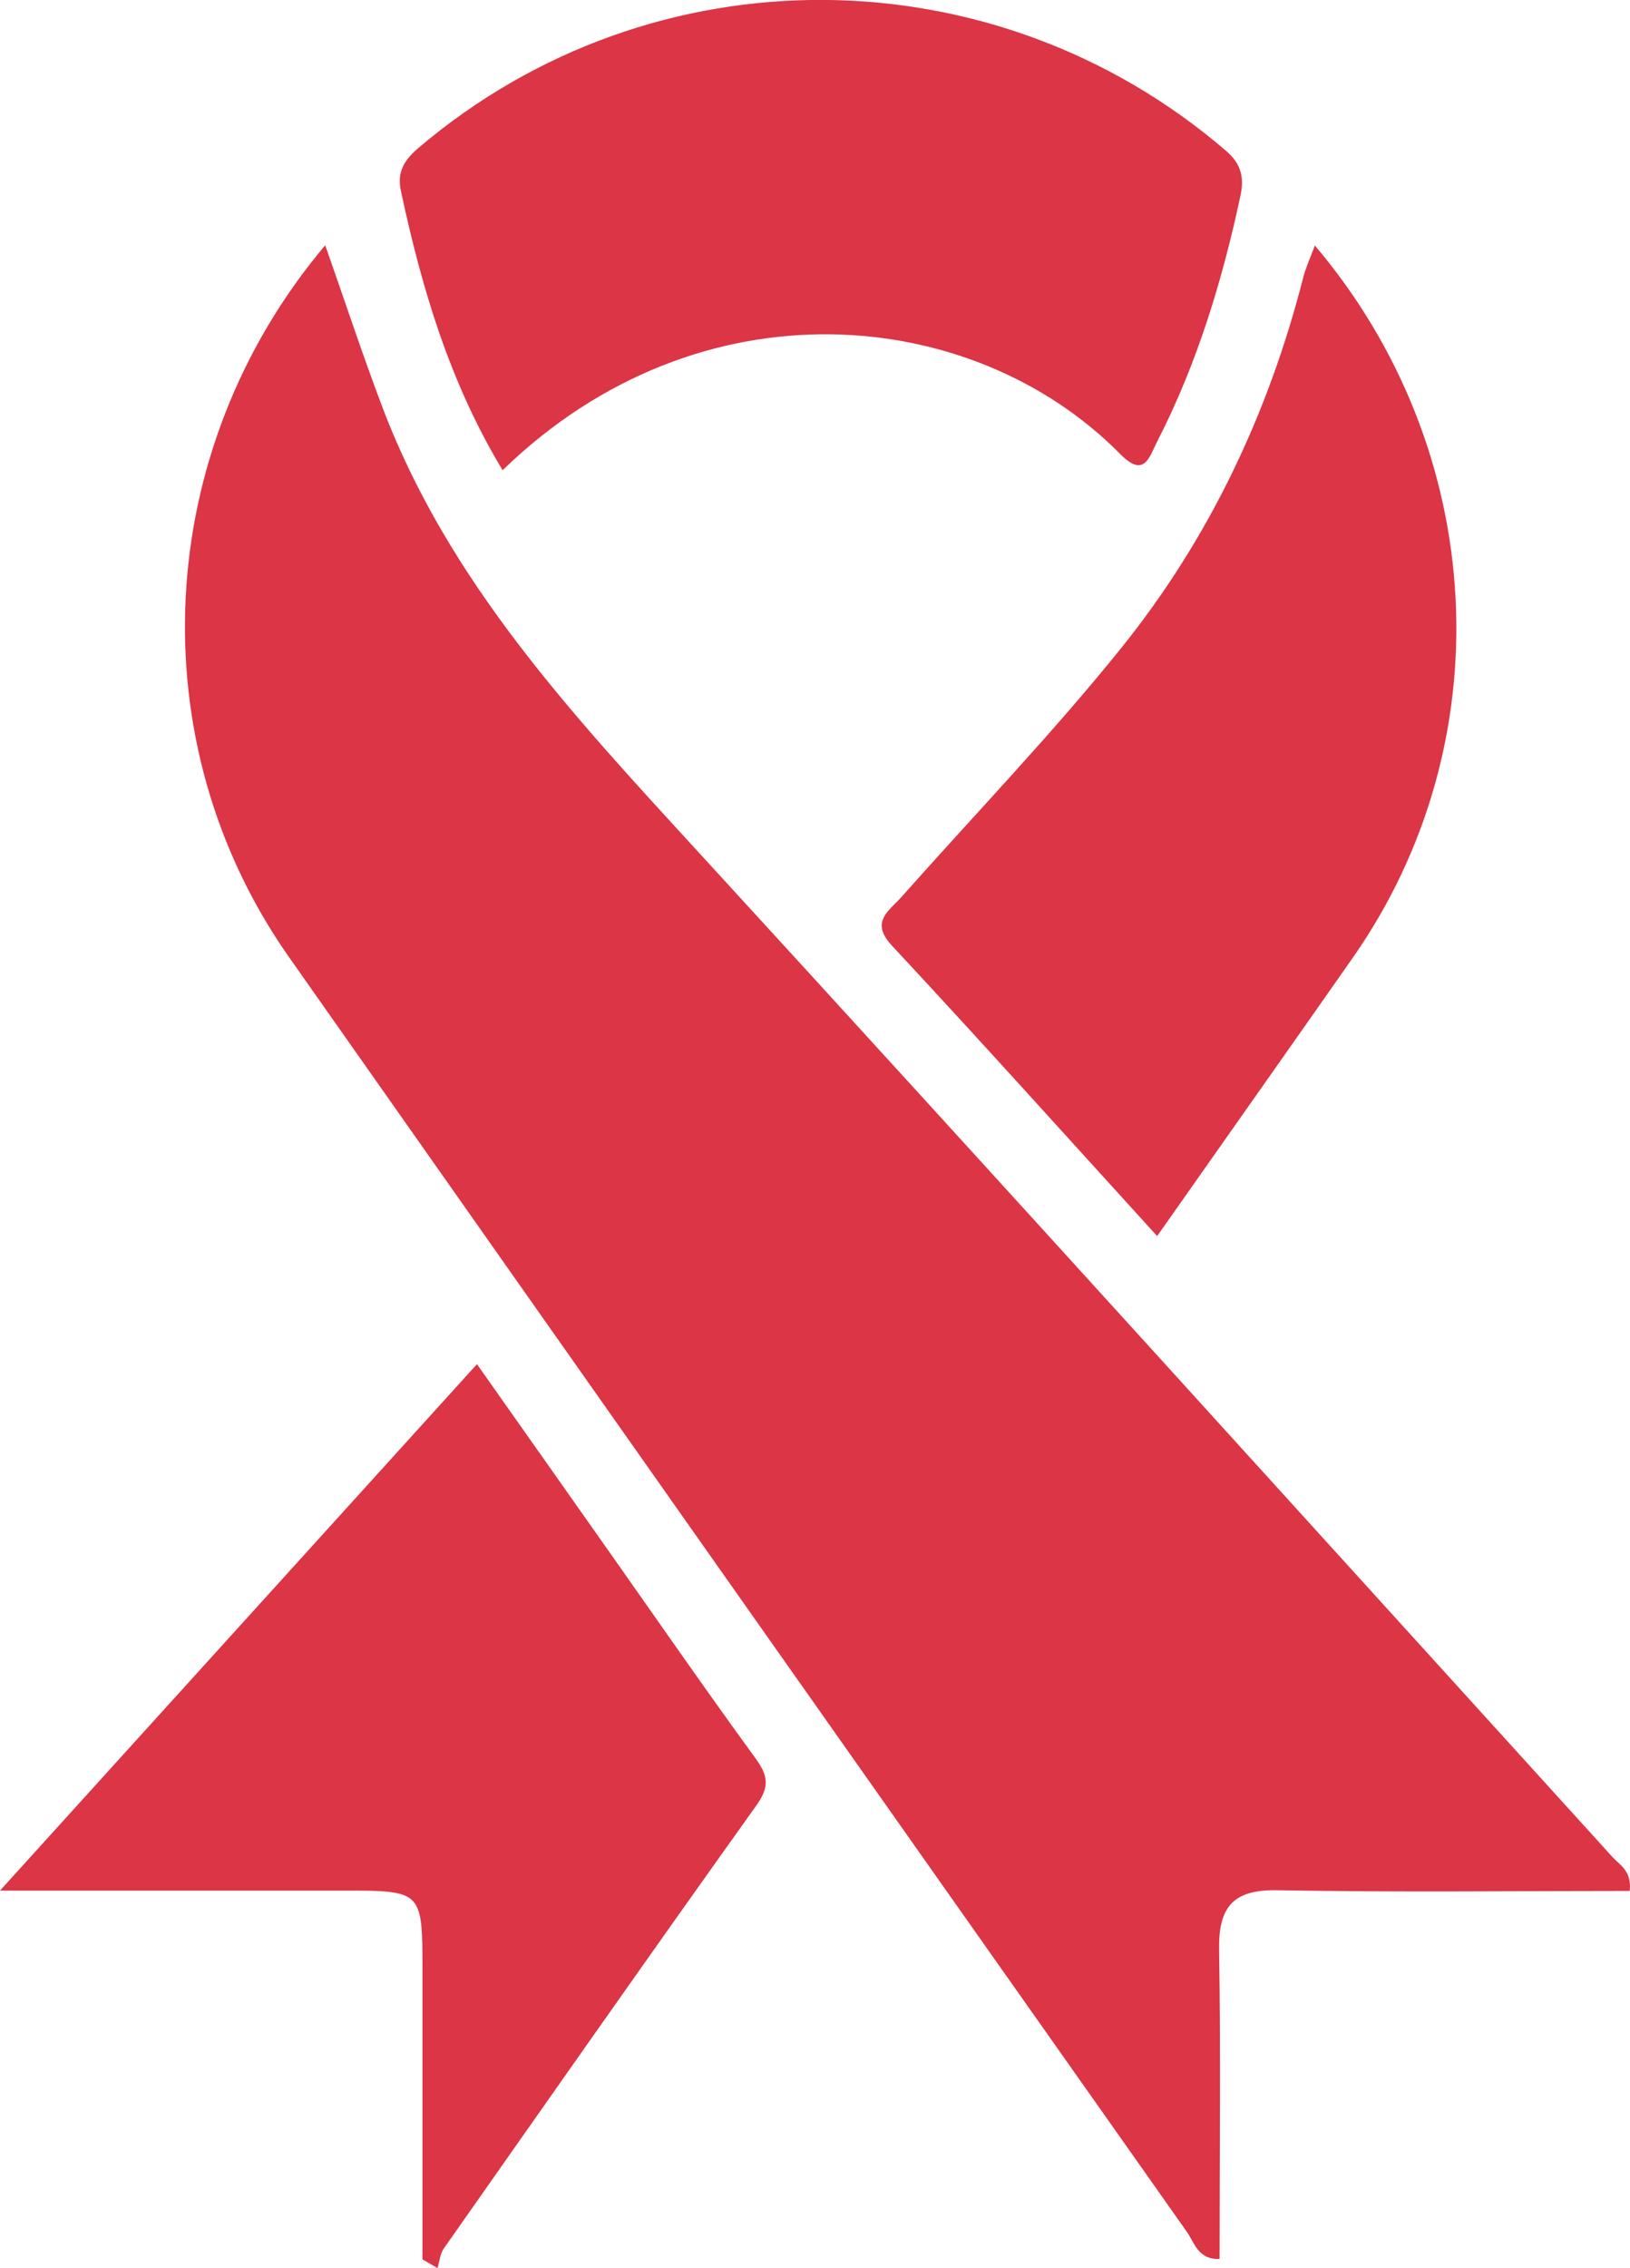
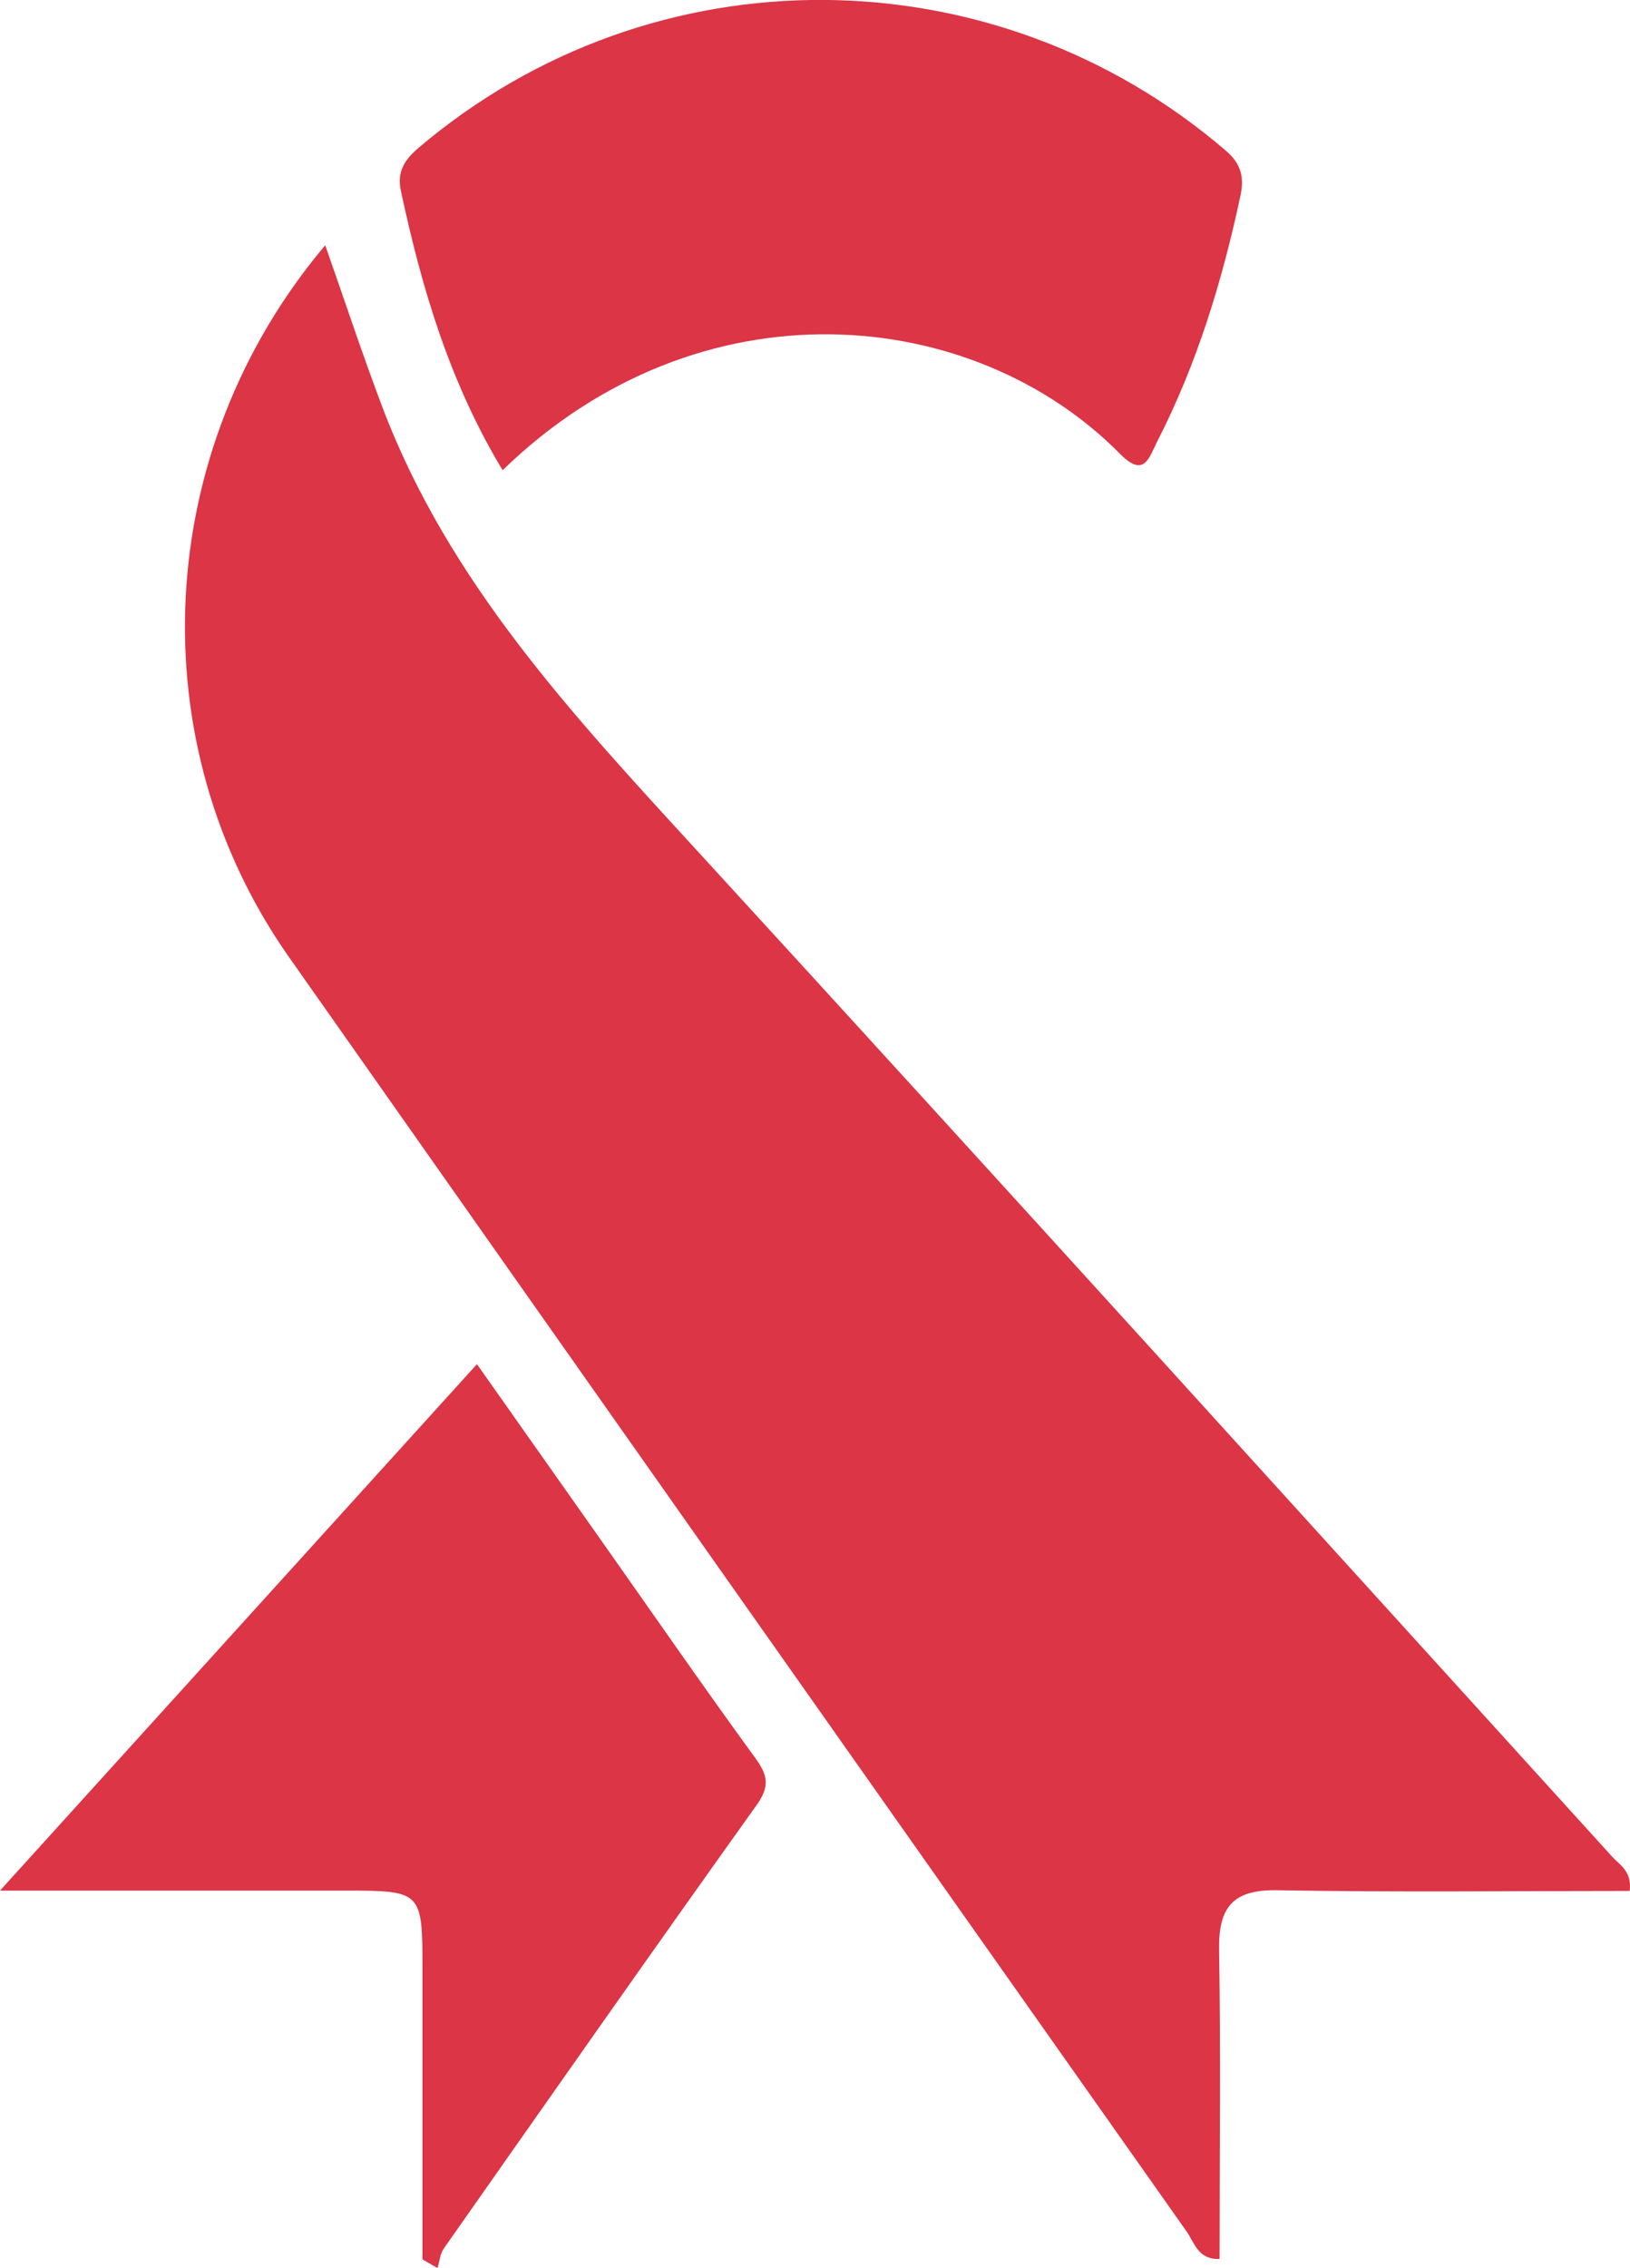
<svg xmlns="http://www.w3.org/2000/svg" width="23" height="32" viewBox="0 0 23 32" fill="none">
  <g clip-path="url(#clip0_95_4)">
    <path d="M22.996 26.678C21.322 26.678 19.673 26.698 18.025 26.668C17.403 26.656 17.192 26.9 17.202 27.507C17.226 28.953 17.209 30.4 17.209 31.87C16.903 31.883 16.851 31.633 16.744 31.483C12.518 25.493 8.295 19.501 4.079 13.505C1.948 10.473 2.15 6.353 4.589 3.46C4.864 4.242 5.116 5.007 5.402 5.761C6.335 8.213 8.074 10.078 9.802 11.964C14.137 16.694 18.441 21.451 22.754 26.201C22.857 26.314 23.027 26.396 22.996 26.678Z" fill="#DB3546" />
    <path d="M5.961 31.876C5.961 30.511 5.961 29.147 5.961 27.782C5.961 26.68 5.954 26.673 4.856 26.673C3.305 26.673 1.752 26.673 0 26.673C2.294 24.141 4.485 21.724 6.73 19.246C7.338 20.109 7.931 20.948 8.523 21.789C9.231 22.794 9.931 23.805 10.654 24.798C10.833 25.042 10.867 25.199 10.676 25.467C9.192 27.544 7.728 29.635 6.261 31.724C6.209 31.8 6.202 31.907 6.174 31.999C6.103 31.959 6.032 31.917 5.961 31.876Z" fill="#DB3546" />
    <path d="M7.092 6.634C6.339 5.385 5.949 4.056 5.656 2.69C5.598 2.421 5.711 2.252 5.908 2.084C9.225 -0.732 14.044 -0.675 17.302 2.13C17.513 2.311 17.557 2.503 17.505 2.753C17.248 3.959 16.892 5.13 16.328 6.23C16.214 6.454 16.147 6.75 15.807 6.406C13.733 4.303 9.879 3.928 7.092 6.634Z" fill="#DB3546" />
-     <path d="M18.553 3.463C21.012 6.366 21.211 10.481 19.087 13.514C18.18 14.81 17.268 16.101 16.328 17.439C15.069 16.056 13.84 14.688 12.588 13.344C12.269 13.003 12.545 12.853 12.722 12.653C13.757 11.486 14.842 10.359 15.819 9.145C17.059 7.605 17.898 5.839 18.39 3.912C18.424 3.778 18.484 3.65 18.553 3.463Z" fill="#DB3546" />
  </g>
  <defs>
    <clipPath id="clip0_95_4">
      <rect width="23" height="32" fill="white" />
    </clipPath>
  </defs>
</svg>